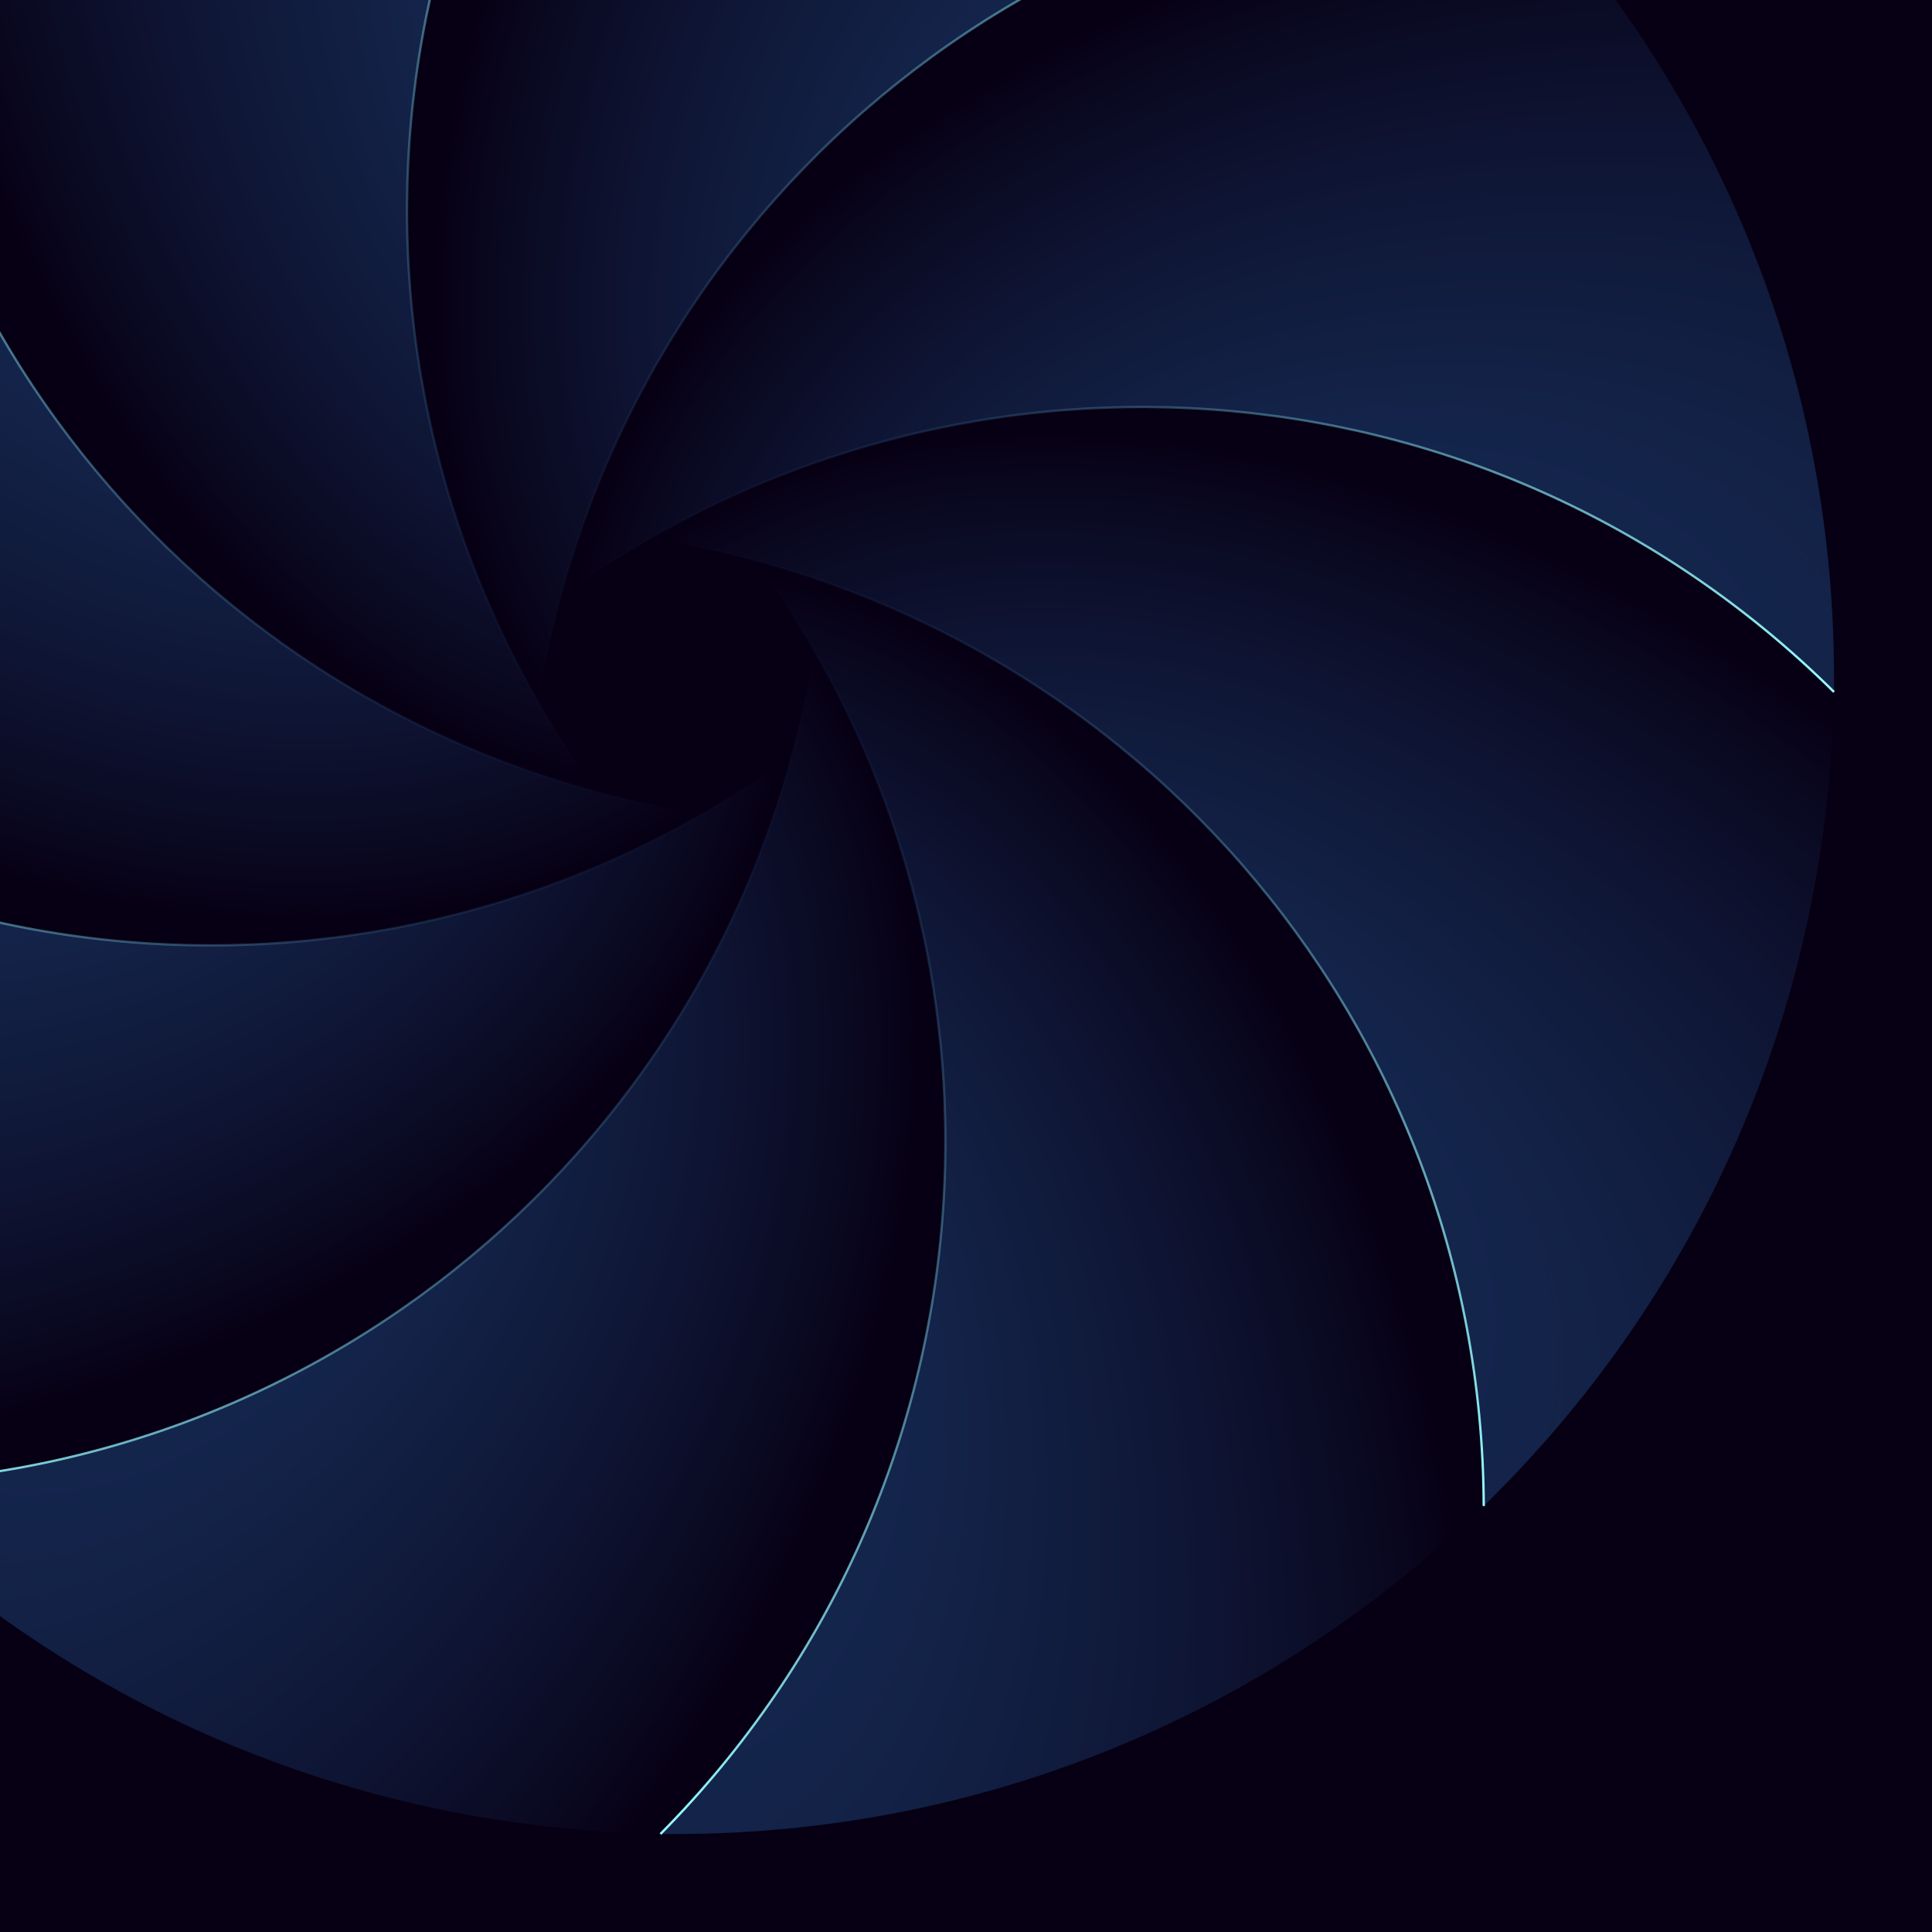
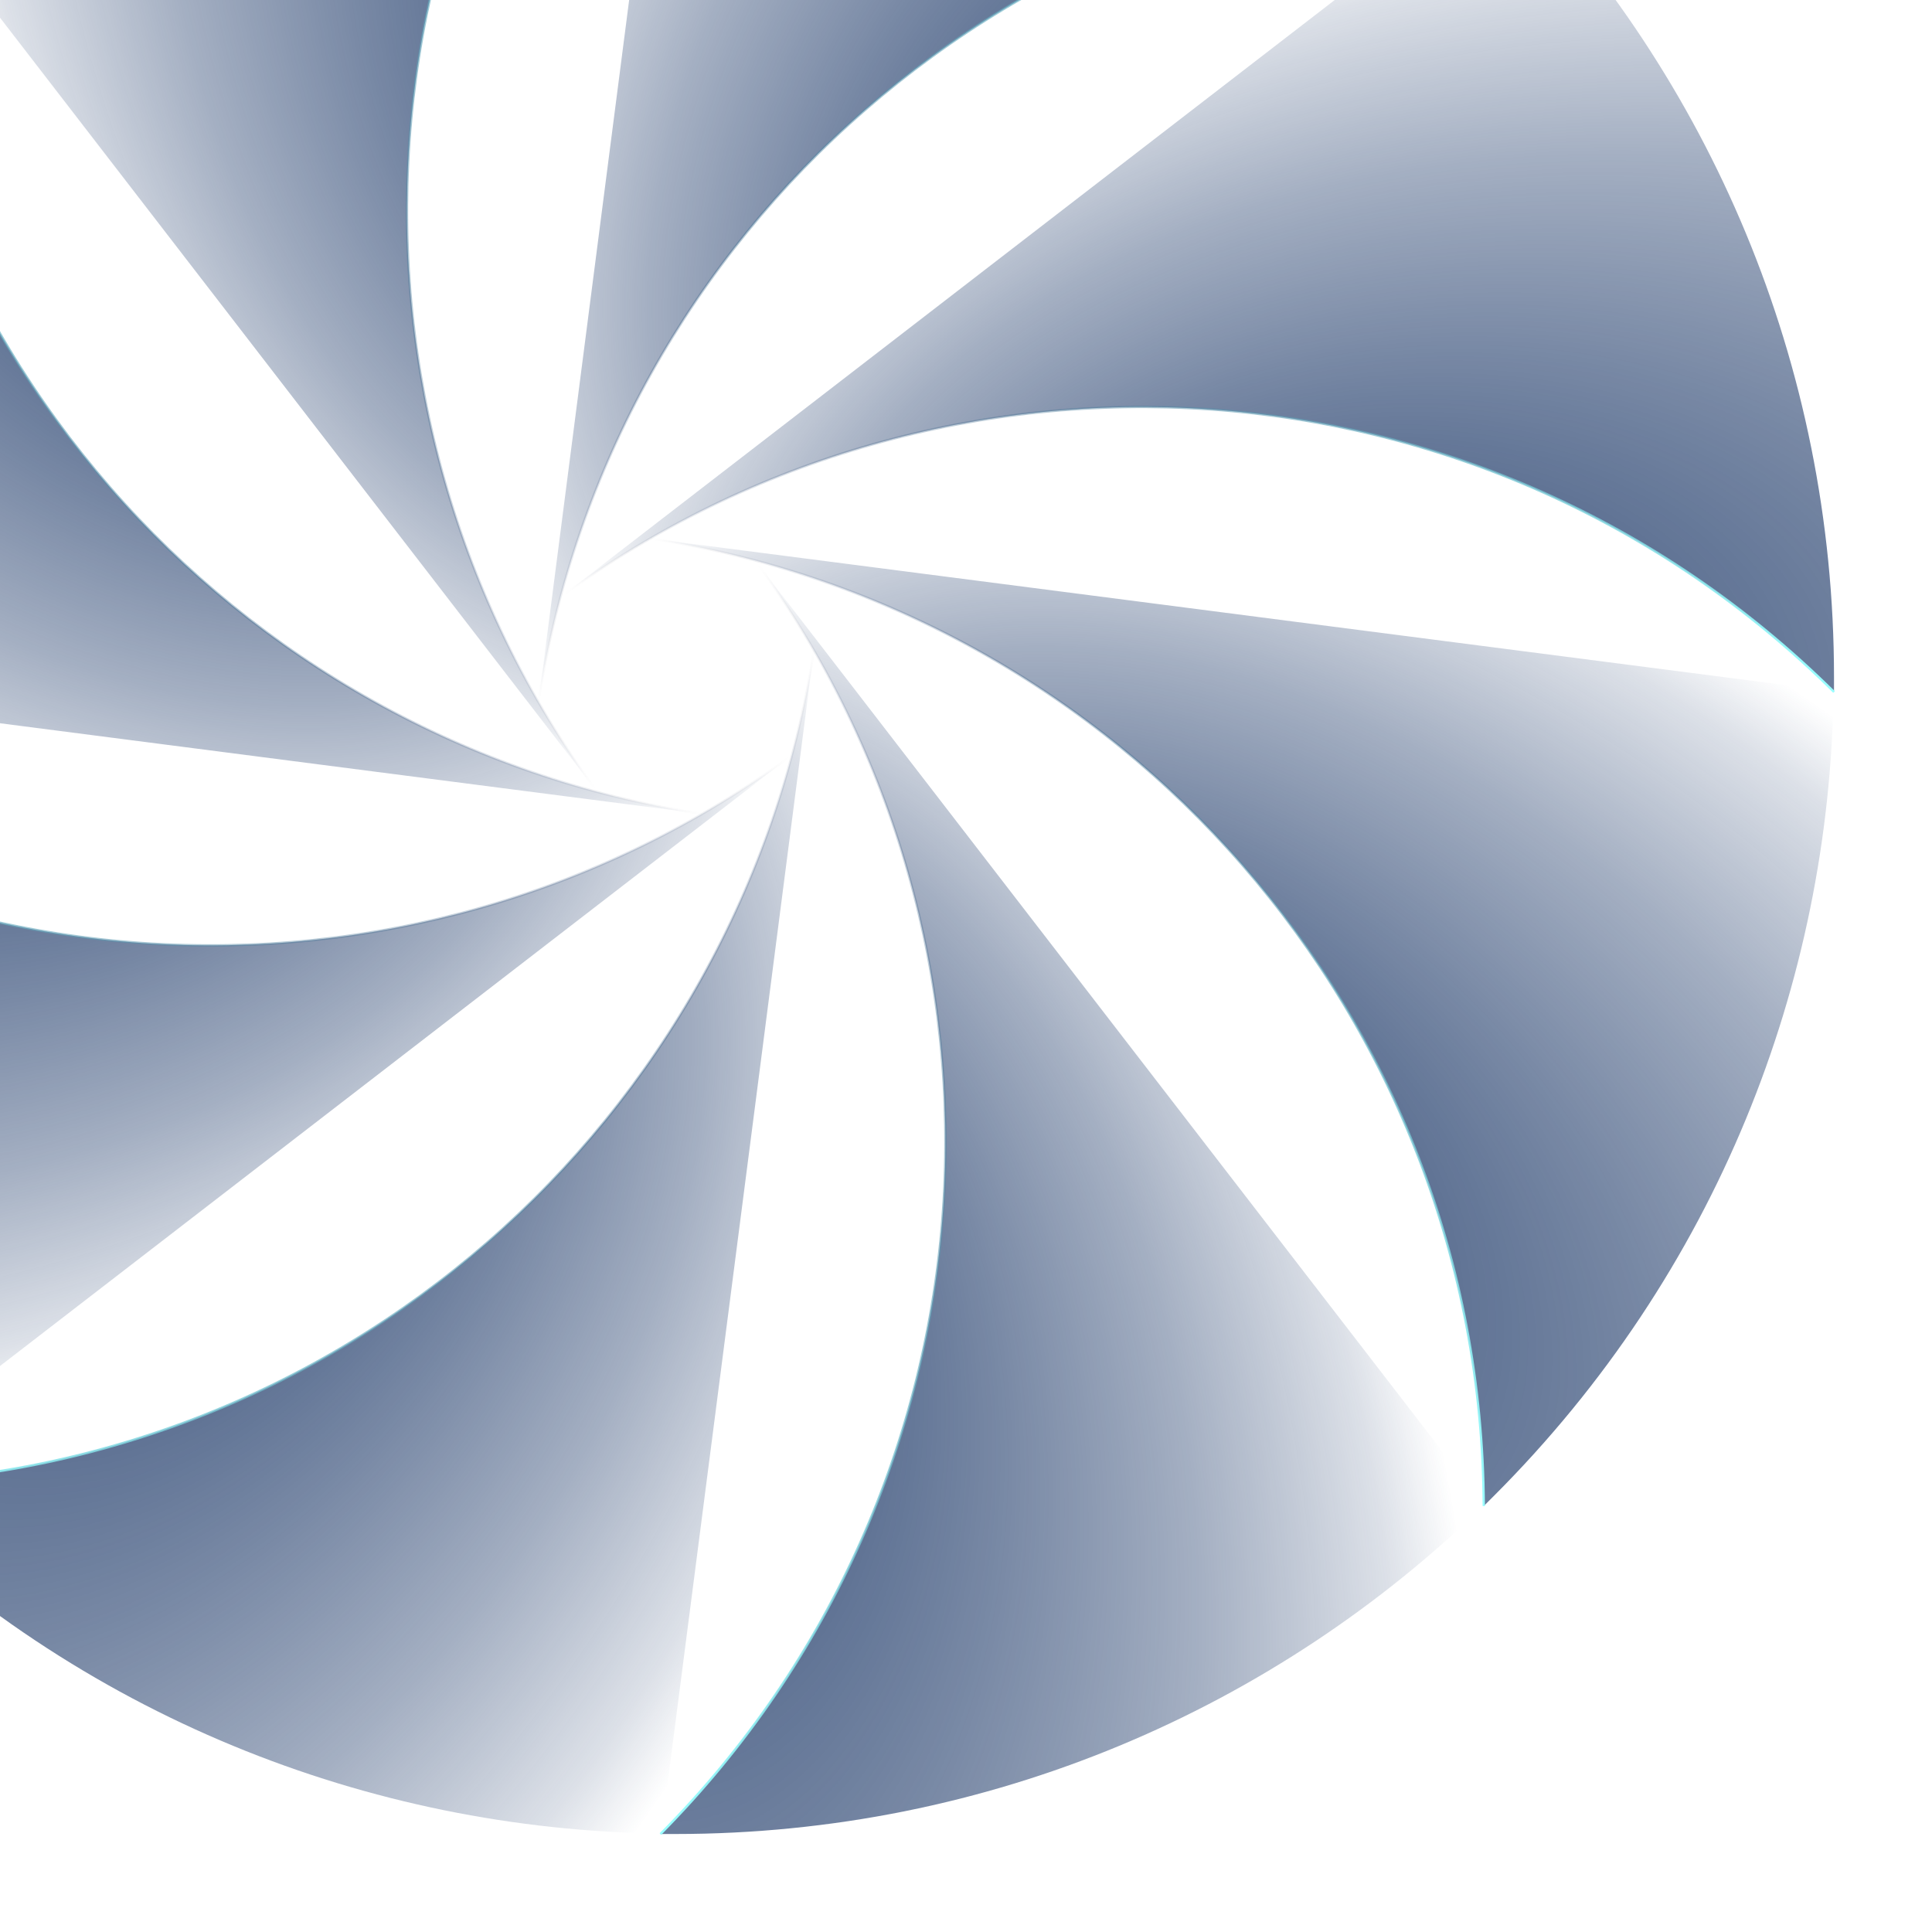
<svg xmlns="http://www.w3.org/2000/svg" viewBox="0 0 1000 1000">
-   <rect fill="#070014" width="1000" height="1000" />
  <defs>
    <radialGradient id="a" cx="0%" cy="100%" fx="0%" fy="50%" r="100%">
      <stop offset="0" stop-color="#1A3666" stop-opacity="1" />
      <stop offset=".1" stop-color="#1A3666" stop-opacity=".9" />
      <stop offset=".2" stop-color="#1A3666" stop-opacity=".75" />
      <stop offset=".4" stop-color="#1A3666" stop-opacity=".6" />
      <stop offset=".65" stop-color="#1A3666" stop-opacity=".4" />
      <stop offset=".9" stop-color="#1A3666" stop-opacity=".15" />
      <stop offset="1" stop-color="#1A3666" stop-opacity="0" />
    </radialGradient>
    <linearGradient id="o" gradientUnits="objectBoundingBox" x1="0" y1="0" x2="0" y2="1">
      <stop offset="0" stop-color="#070014" stop-opacity="0" />
      <stop offset=".1" stop-color="#1A3666" stop-opacity="0.1" />
      <stop offset="1" stop-color="#9FF" />
    </linearGradient>
    <g id="b">
      <g transform="translate(0 0) rotate(0 0 0)" style="transform-origin:center">
-         <path fill="url(#a)" d="M34.1-49.9c121.6 165.5 108 399-40.9 549.3c2.1 0 4.2 0 6.3 0c135.7 0 258.8-54.1 348.9-141.8C347.3 162.3 214.4-1.6 34.1-49.9z" />
+         <path fill="url(#a)" d="M34.1-49.9c121.6 165.5 108 399-40.9 549.3c2.1 0 4.2 0 6.3 0c135.7 0 258.8-54.1 348.9-141.8z" />
        <path fill="none" stroke="url(#o)" stroke-width="1" d="M34.1-49.9c121.6 165.5 108 399-40.9 549.3" />
      </g>
    </g>
  </defs>
  <g transform="rotate(0 0 0)" style="transform-origin:center">
    <g transform="scale(1.2)" style="transform-origin:center">
      <g id="c" transform="translate(500 500)">
        <use href="#b" transform="rotate(0 0 0)" />
        <use href="#b" transform="rotate(45 0 0)" />
        <use href="#b" transform="rotate(90 0 0)" />
        <use href="#b" transform="rotate(135 0 0)" />
        <use href="#b" transform="rotate(180 0 0)" />
        <use href="#b" transform="rotate(225 0 0)" />
        <use href="#b" transform="rotate(270 0 0)" />
        <use href="#b" transform="rotate(315 0 0)" />
      </g>
    </g>
  </g>
</svg>